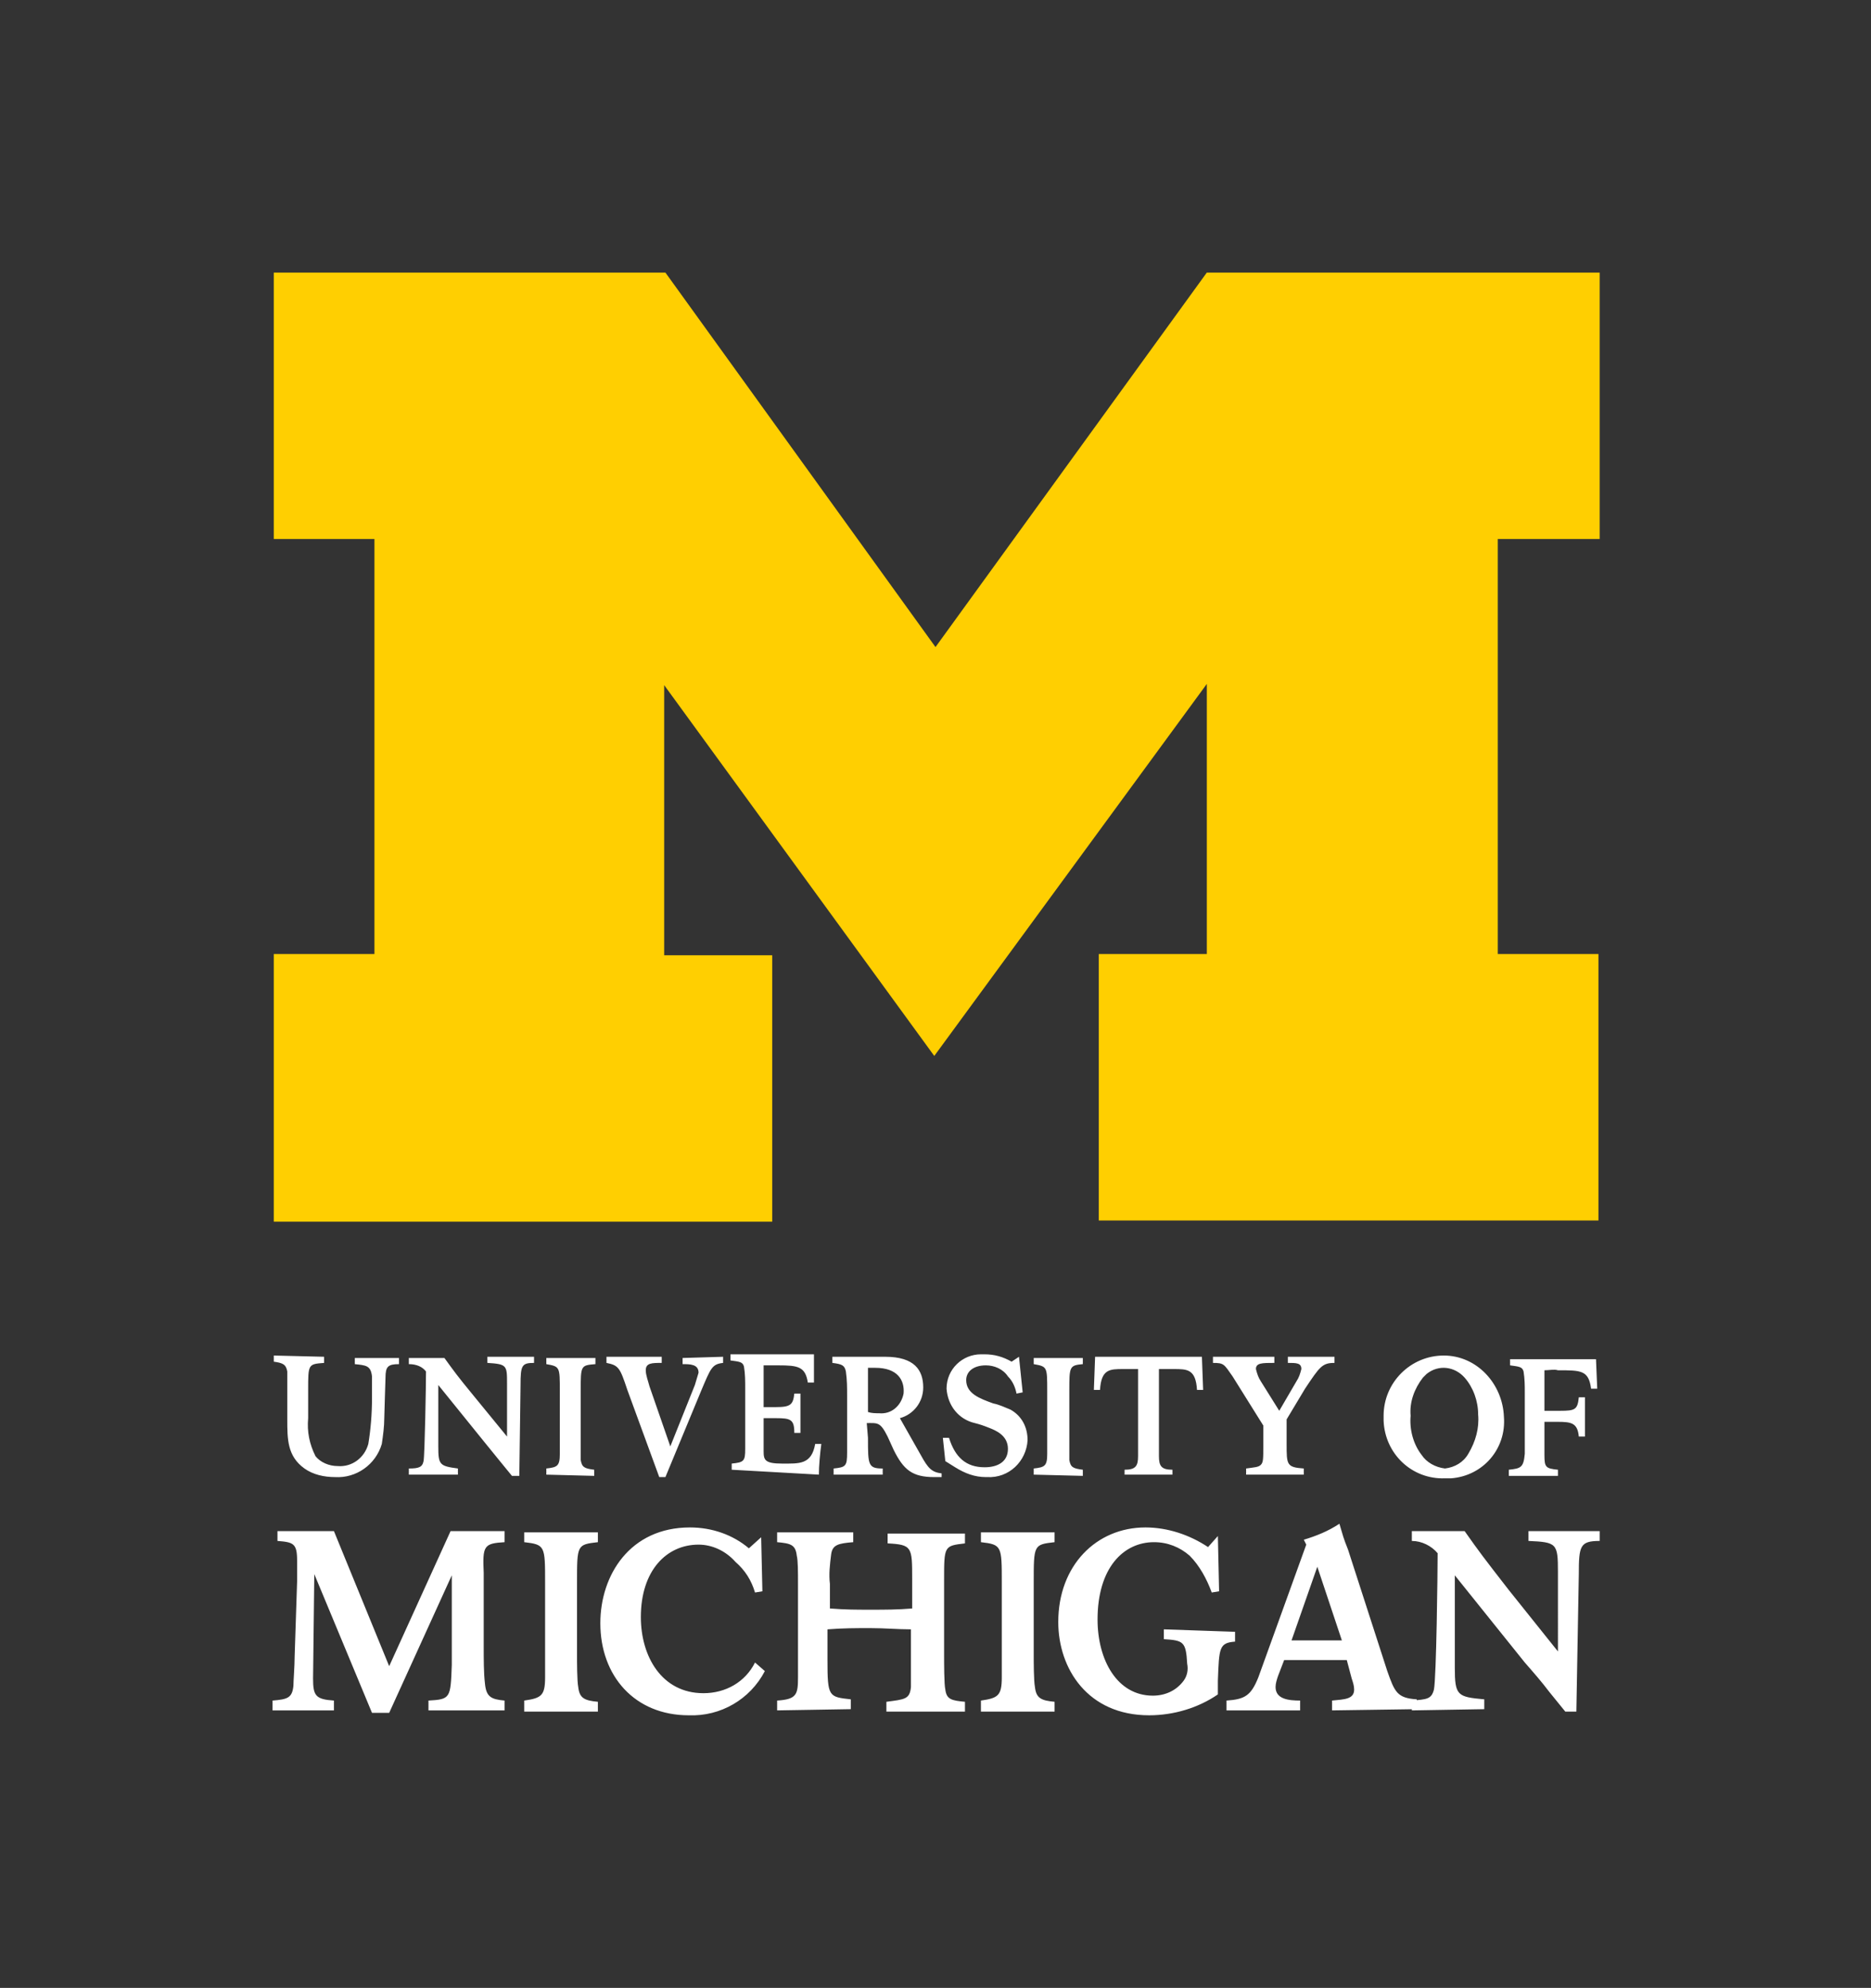
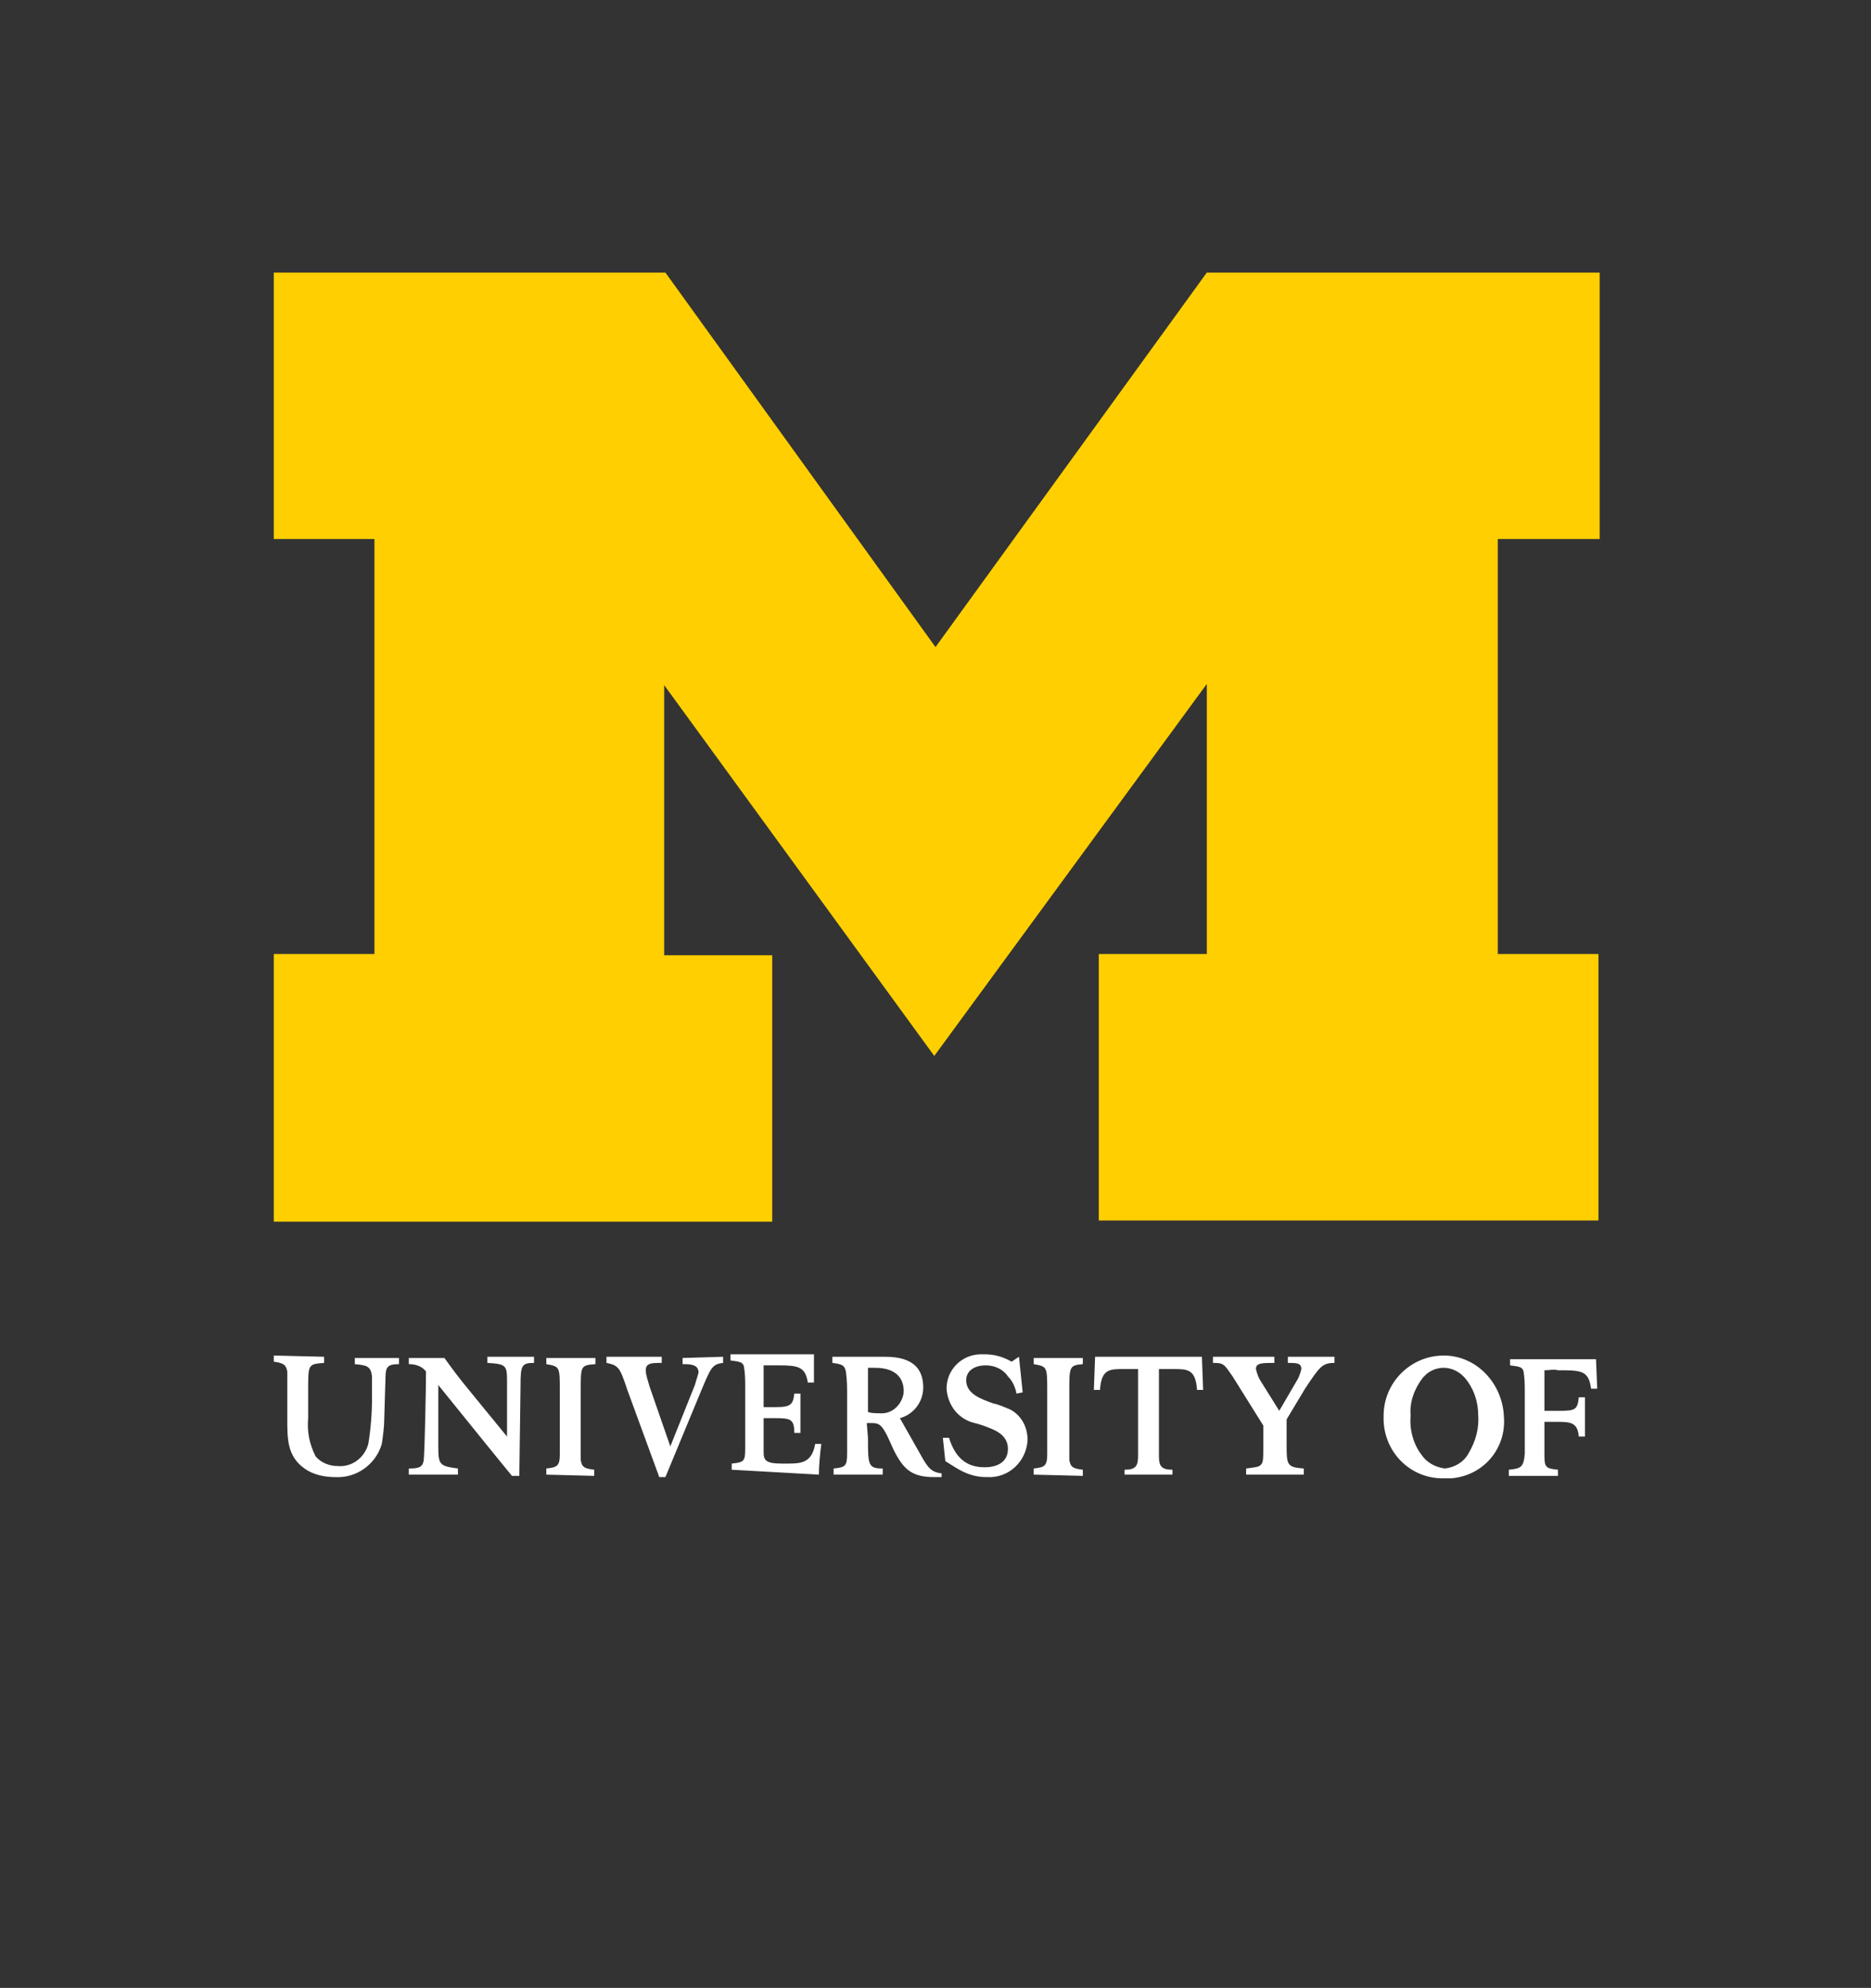
<svg xmlns="http://www.w3.org/2000/svg" version="1.1" id="Layer_1" x="0px" y="0px" viewBox="0 0 152.4 161.9" style="enable-background:new 0 0 152.4 161.9;" xml:space="preserve">
  <rect x="0" y="0" width="152.4" height="161.9" fill="#333333" stroke="none" />
  <style type="text/css">
	.st0{fill:#FFCF01;}
	.st1{fill:#FFFFFF;}
</style>
  <path class="st0" d="M76.1,86l-22-30.2v22h8.8v21.7H22.3V77.7h8.2V43.9h-8.2V22.2h31.9l22,30.5l22.1-30.5h32v21.7H122v33.8h8.2v21.7  H89.5V77.7h8.8v-22L76.1,86z" />
-   <path class="st1" d="M108.5,139.3v-0.8c1-0.1,1.8-0.1,1.8-0.9c0-0.3-0.1-0.6-0.2-0.9l-0.4-1.5h-5.1l-0.5,1.3  c-0.1,0.3-0.2,0.6-0.2,0.9c0,1,1.1,1.1,2,1.1v0.8h-6v-0.8c1.5-0.1,2-0.4,2.6-1.9l3.9-10.8l-0.2-0.4c1-0.3,2-0.7,2.9-1.3  c0.3,1,0.3,1.1,0.7,2.1l3.2,9.9c0.6,1.7,0.8,2.2,2.4,2.3v0.8L108.5,139.3z M107.3,127.6l-2.1,6h4.1L107.3,127.6z M62.3,136.1  c-1.2,2.3-3.6,3.7-6.2,3.6c-4.4,0-7.2-3.2-7.2-7.5c0-3.9,2.4-7.8,7.3-7.8c1.8,0,3.5,0.6,4.8,1.7l1-0.9l0.1,4.4l-0.6,0.1  c-0.3-1-0.8-1.8-1.6-2.5c-0.8-0.9-1.9-1.4-3-1.4c-2.6,0-4.7,2.1-4.7,5.9c0,3.2,1.7,6.2,5.1,6.2c1.8,0,3.4-0.9,4.2-2.5L62.3,136.1z   M63.3,139.3v-0.8c1.6-0.1,1.7-0.5,1.7-1.9c0-0.5,0-1,0-1.5V129c0-1,0-1.9-0.1-2.3c-0.1-0.9-0.5-1-1.6-1.1v-0.8h6.2v0.8  c-1.2,0.1-1.7,0.2-1.8,1c-0.1,0.8-0.2,1.6-0.1,2.4v2c1.3,0.1,2.1,0.1,3.3,0.1s2.2,0,3.4-0.1v-2.4c0-2.6,0-2.8-2-2.9v-0.8h6.3v0.8  c-1.7,0.2-1.7,0.2-1.7,3v6.1c0,0.6,0,2.4,0.1,2.8c0.1,0.8,0.5,0.9,1.6,1v0.8h-6.4v-0.8c1.5-0.2,1.9-0.2,2-1.2c0-0.4,0-1,0-2v-2.7  c-1.1,0-2.1-0.1-3.3-0.1s-2.2,0-3.5,0.1v2.5c0,3,0.1,3,1.9,3.2v0.8L63.3,139.3z M79.9,139.3v-0.8c1.4-0.2,1.7-0.4,1.7-1.9v-7.7  c0-3,0-3.1-1.7-3.3v-0.8h6v0.8c-1.7,0.2-1.7,0.2-1.7,3.3v5.9c0,0.5,0,2.1,0.1,2.6c0.1,0.9,0.5,1.1,1.6,1.2v0.8H79.9z M42.7,139.3  v-0.8c1.4-0.2,1.7-0.4,1.7-1.9v-7.7c0-3,0-3.1-1.7-3.3v-0.8h6v0.8c-1.7,0.2-1.7,0.2-1.7,3.3v5.9c0,0.5,0,2.1,0.1,2.6  c0.1,0.9,0.5,1.1,1.6,1.2v0.8H42.7z M34.9,139.3v-0.8c1.8-0.1,1.8-0.2,1.9-2.9v-7.3l-5.1,11.2h-1.4l-4.7-11.3l-0.1,8.5  c0,1.4,0.2,1.7,1.7,1.8v0.8h-5v-0.8c1.2-0.1,1.6-0.2,1.7-1.2c0-0.4,0.1-1.6,0.1-2.4l0.2-6.1c0-0.5,0-1.2,0-1.7  c0-1.4-0.3-1.5-1.6-1.6v-0.8h4.6l4.5,11l5-11h4.4v0.9c-1.7,0.1-1.8,0.3-1.7,2.5v6c0,1,0,2.2,0.1,3c0.1,1.1,0.5,1.3,1.6,1.4v0.8  L34.9,139.3z M115,139.3v-0.8c1.2-0.1,1.6-0.1,1.8-0.9c0.2-1,0.3-9.6,0.3-11.1c-0.5-0.6-1.3-1-2.1-1v-0.8h4.3  c1.2,1.7,1.5,2.1,3.6,4.8l4,5V128c0-2.3-0.1-2.4-2.4-2.5v-0.8h5.8v0.8c-1.6,0-1.7,0.4-1.7,2.7l-0.2,11.2h-0.9l-1.3-1.6  c-0.6-0.8-1.3-1.6-2-2.4l-5.7-7.1v7.5c0,2.3,0.2,2.4,2.4,2.6v0.8L115,139.3z M100.6,132.9v0.8c-1.3,0.1-1.3,0.5-1.4,3.2v1.1  c-1.6,1.1-3.6,1.7-5.6,1.7c-5,0-7.4-3.8-7.4-7.6c0-4.6,3.1-7.7,7.1-7.7c1.8,0,3.6,0.6,5.1,1.6l0.8-0.9l0.1,4.5l-0.6,0.1  c-0.4-1.1-1-2.2-1.8-3c-0.8-0.7-1.8-1.1-2.9-1.1c-2.5,0-4.6,2.1-4.6,6.3c0,3.3,1.6,6.2,4.5,6.2c1,0,1.9-0.4,2.5-1.2  c0.3-0.4,0.4-0.9,0.3-1.4c-0.1-1.8-0.3-1.9-1.9-2v-0.8L100.6,132.9z" />
  <path class="st1" d="M122.5,115.4c0.2,2.6-1.7,4.8-4.3,5c-0.2,0-0.3,0-0.5,0c-2.7,0.1-4.9-2-5-4.7c0-0.1,0-0.3,0-0.4  c0-2.7,2.2-4.9,4.9-4.9S122.4,112.7,122.5,115.4L122.5,115.4L122.5,115.4z M117.7,119.6c0.8-0.1,1.5-0.5,1.9-1.2  c0.6-1,0.9-2.1,0.8-3.2c0-1.1-0.4-2.2-1.1-3c-0.8-0.9-2.1-1.1-3.1-0.3c-0.1,0.1-0.2,0.2-0.3,0.3c-0.7,0.9-1.1,2-1,3.1  c-0.1,1.1,0.2,2.3,0.9,3.2C116.2,119.1,116.9,119.5,117.7,119.6L117.7,119.6z M122.9,119.7v0.5h4v-0.5c-1-0.1-1.1-0.2-1.1-1.2v-2.7  h1.1c1.1,0,1.6,0.1,1.7,1.2h0.5v-3.2h-0.5c-0.1,1-0.3,1.1-1.5,1.1h-1.3v-3.3c0.4,0,0.8-0.1,1.1,0c1.9,0,2.5,0,2.7,1.5h0.5l-0.1-2.4  h-7v0.5c0.7,0.1,1,0.1,1.1,0.5c0.1,0.6,0.1,1.2,0.1,1.7v3.4c0,0.3,0,1.4,0,1.6C124.1,119.5,123.9,119.6,122.9,119.7z M44.5,120.1  v-0.5c0.9-0.1,1.1-0.2,1.1-1.2v-5.1c0-2,0-2-1.1-2.2v-0.5h4v0.5c-1.2,0.1-1.2,0.1-1.2,2.2v3.9c0,0.3,0,1.4,0,1.7  c0.1,0.6,0.3,0.7,1.1,0.8v0.5L44.5,120.1z M84.2,120.1v-0.5c0.9-0.1,1.1-0.2,1.1-1.2v-5.1c0-2,0-2-1.1-2.2v-0.5h4v0.5  c-1.1,0.1-1.1,0.2-1.1,2.2v3.9c0,0.3,0,1.4,0,1.7c0.1,0.6,0.3,0.7,1.1,0.8v0.5L84.2,120.1z M33.3,120.1v-0.5c0.8,0,1.1-0.1,1.2-0.6  s0.2-6.3,0.2-7.3c-0.3-0.4-0.8-0.6-1.4-0.6v-0.5h2.9c0.8,1.1,1,1.4,2.4,3.1l2.7,3.3v-4.3c0-1.5,0-1.6-1.6-1.7v-0.5h3.8v0.5  c-1,0-1.1,0.2-1.1,1.8l-0.1,7.4h-0.6l-0.9-1.1c-0.4-0.5-0.9-1.1-1.3-1.6l-3.8-4.7v5c0,1.5,0.1,1.6,1.6,1.8v0.5L33.3,120.1z   M76.8,117.1l0.5,0c0.5,1.6,1.4,2.4,2.9,2.4c1,0,1.9-0.4,1.9-1.5s-1-1.5-1.5-1.7s-0.8-0.3-1.2-0.4c-1.3-0.3-2.2-1.4-2.3-2.8  c0-1.6,1.3-2.8,2.8-2.8c0.1,0,0.2,0,0.3,0c0.8,0,1.5,0.2,2.2,0.6l0.6-0.4l0.3,2.9l-0.5,0.1c-0.1-0.5-0.3-1-0.7-1.4  c-0.4-0.6-1.1-0.9-1.8-0.9c-1,0-1.6,0.5-1.6,1.2c0,1.1,1.1,1.5,2.2,1.9c0.5,0.1,0.9,0.3,1.4,0.5c0.9,0.5,1.4,1.4,1.4,2.5  c-0.1,1.7-1.5,3.1-3.3,3c0,0-0.1,0-0.1,0c-0.9,0-1.7-0.3-2.5-0.8L77,119L76.8,117.1z M91.6,120.1v-0.4c0.9,0,1.1-0.3,1.1-1.1v-7.1  h-1.2c-1.1,0-1.8,0-1.9,1.7h-0.5l0.1-2.7h8.7l0.1,2.7h-0.5c-0.1-1.7-0.8-1.7-1.9-1.7h-1.2v7.1c0,0.8,0.2,1.1,1.1,1.1v0.4H91.6z   M26.4,110.5v0.5c-1.3,0.1-1.3,0.1-1.3,2.2v2.3c-0.1,1.1,0.1,2.1,0.6,3.1c0.4,0.5,1.1,0.8,1.8,0.8c1.2,0.1,2.2-0.7,2.5-1.8  c0.2-1.2,0.3-2.5,0.3-3.7c0-0.4,0-1.5,0-1.8c-0.1-0.9-0.5-0.9-1.4-1v-0.5h3.6v0.5c-0.9,0-1.1,0.2-1.1,1.1c0,0.2-0.1,2.9-0.1,3.3  c0,0.7-0.1,1.4-0.2,2.1c-0.5,1.7-2.1,2.8-3.8,2.7c-0.9,0-1.8-0.2-2.5-0.7c-1.4-1-1.4-2.4-1.4-4v-2.2c0-1,0-1.5,0-1.7  c-0.1-0.6-0.4-0.7-1.1-0.8v-0.5L26.4,110.5z M58.9,110.5v0.5c-0.9,0.1-1,0.4-1.8,2.3l-2.9,7h-0.5l-2.6-7.1c-0.6-1.8-0.7-2-1.7-2.2  v-0.5h4.5v0.5c-0.8,0-1.3,0-1.3,0.6c0,0.4,0.2,0.9,0.3,1.3l1.7,4.9l2-5c0.1-0.3,0.2-0.7,0.3-1c0-0.7-0.7-0.7-1.3-0.7v-0.5  L58.9,110.5z M101.5,120.1v-0.5c0.7-0.1,1-0.1,1.2-0.3s0.2-0.5,0.2-1.5v-1.7l-2.5-4c-0.7-1-0.7-1.1-1.6-1.1v-0.5h5v0.5  c-1,0-1.5,0-1.5,0.5c0.1,0.4,0.2,0.7,0.4,1l1.5,2.4l1.4-2.4c0.2-0.3,0.3-0.6,0.4-1c0-0.5-0.4-0.5-1.1-0.5v-0.5h3.8v0.5  c-1,0-1.2,0.3-2.4,2.1l-1.5,2.5v2c0,1.7,0,1.9,1.4,2v0.5L101.5,120.1z M66.7,120.1c0-0.7,0.1-1.8,0.2-2.5h-0.5  c-0.3,1.7-1.3,1.6-2.7,1.6s-1.5-0.3-1.5-1v-2.7h1c1.2,0,1.5,0.1,1.5,1.2h0.5v-3.2h-0.5c-0.1,0.9-0.3,1.1-1.5,1.1h-1v-3.4h1.2  c1.6,0,2.2,0.1,2.4,1.4h0.5v-2.3h-6.8v0.5c0.7,0.1,1,0.1,1.1,0.5c0.1,0.6,0.1,1.2,0.1,1.7v3.4c0,0.3,0,1.4,0,1.6  c0,1-0.1,1.1-1.1,1.2v0.5L66.7,120.1z M70.7,115c0.3,0.1,0.6,0.1,0.9,0.1c1,0.1,1.8-0.6,2-1.6c0.1-1.1-0.5-2.1-2.3-2.1  c-0.2,0-0.4,0-0.6,0L70.7,115z M70.7,117.1c0,2.2,0,2.5,1.2,2.5v0.5h-4v-0.5c1-0.1,1.1-0.2,1.1-1.3c0-0.4,0-0.8,0-1.2v-3.5  c0-0.6,0-1.2-0.1-1.9c-0.1-0.5-0.3-0.6-1.1-0.7v-0.5h4.3c2.4,0,3.1,1.1,3.1,2.5c0,1.2-0.8,2.2-1.9,2.5l1.7,3  c0.6,1.1,0.9,1.4,1.7,1.5v0.3c-0.2,0-0.4,0-0.6,0c-1.8,0-2.5-0.6-3.3-2.2l-0.5-1.1c-0.6-1.2-0.8-1.1-1.7-1.1L70.7,117.1z" />
</svg>